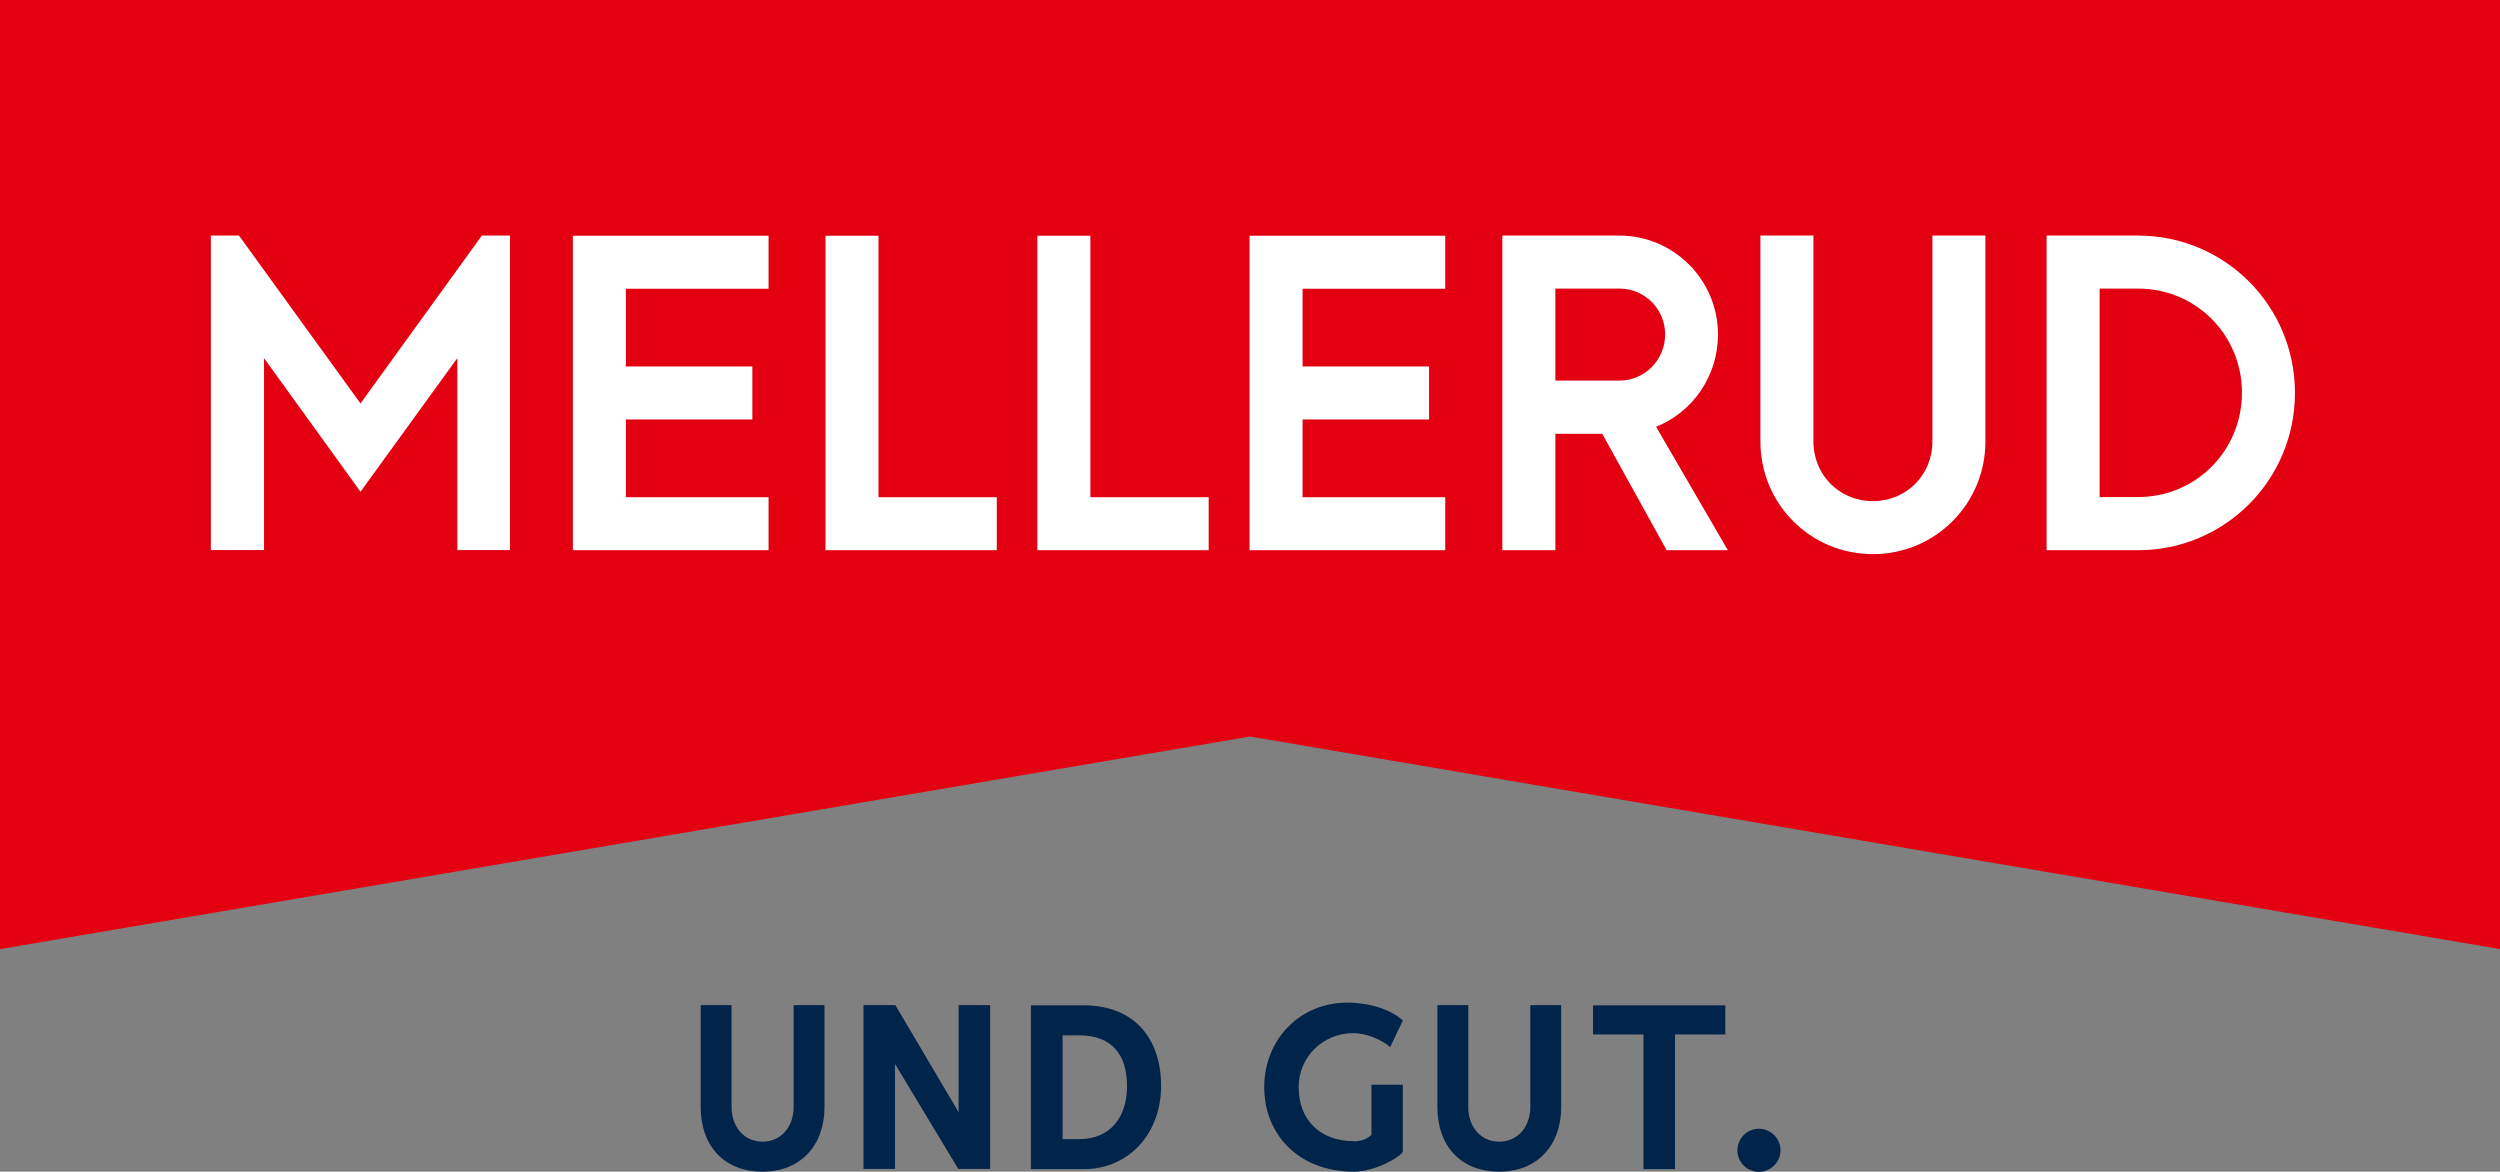
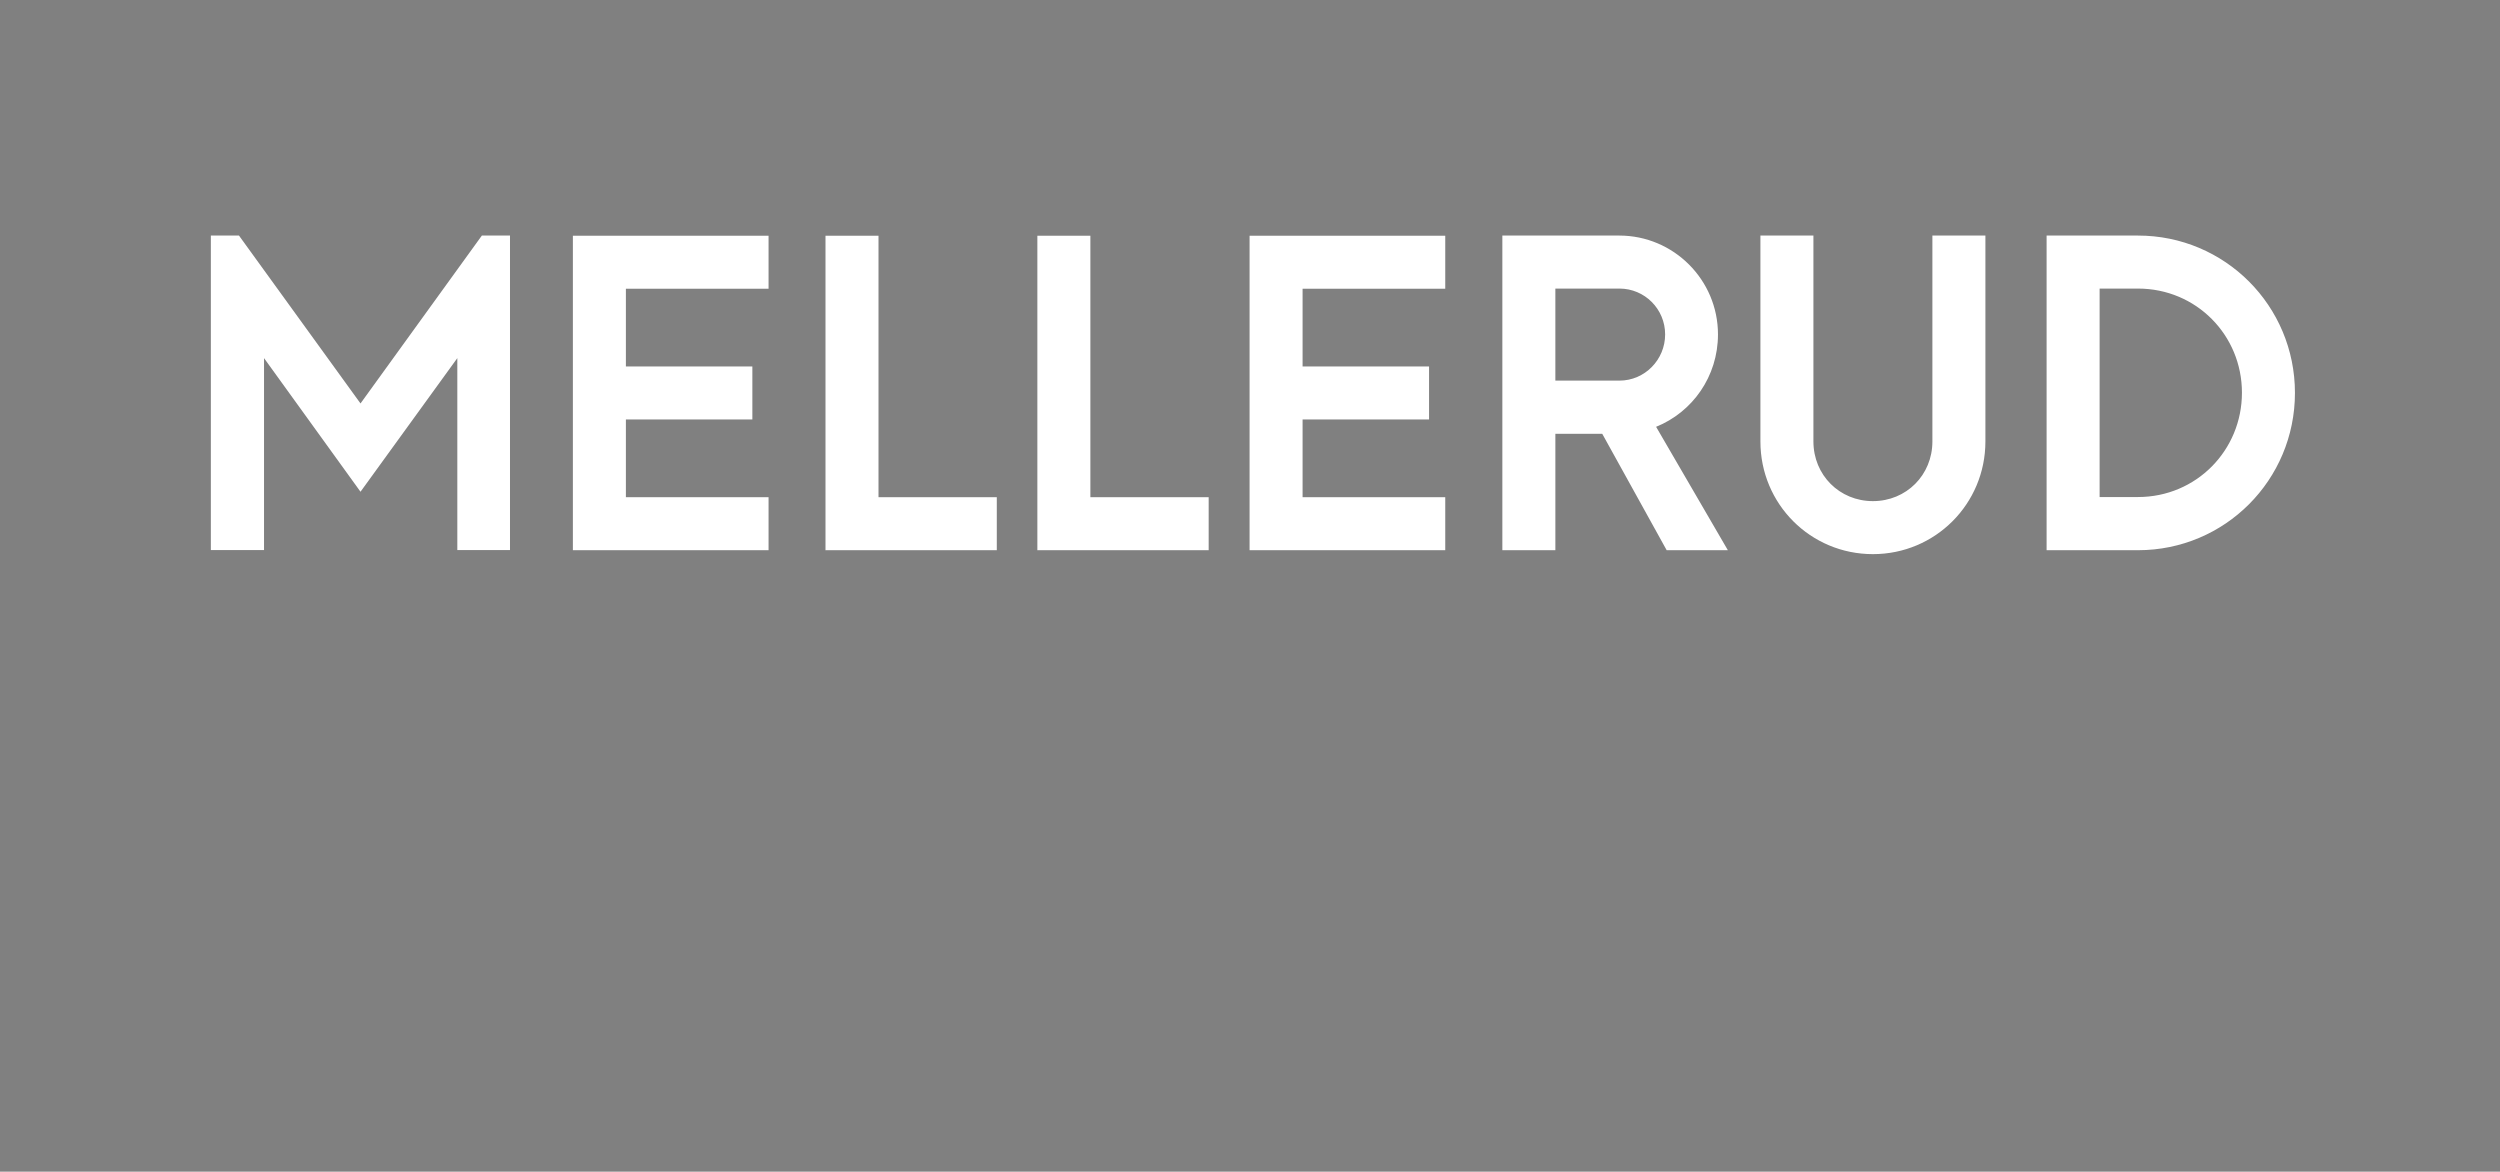
<svg xmlns="http://www.w3.org/2000/svg" id="Ebene_1" width="146.67" height="68.74" viewBox="0 0 146.67 68.74">
  <rect x="0" y="0" width="146.67" height="68.74" fill="#808080" stroke="none" />
  <defs>
    <style>.cls-1{fill:#00244a;}.cls-2{fill:#fff;}.cls-3{fill:#e30011;}</style>
  </defs>
-   <path class="cls-1" d="M44.74,68.74c2.25,0,3.63-1.57,3.63-3.77v-6h-1.81v6c0,1.07-.69,2.01-1.82,2.01s-1.82-.93-1.82-2.01v-6h-1.81v6c0,2.23,1.35,3.77,3.63,3.77M52.53,58.97h-1.87v9.61h1.85v-6.16l3.71,6.16h1.87v-9.61h-1.85v6.28l-3.71-6.28ZM68.12,63.72c0-2.86-1.63-4.74-4.55-4.74h-3.09v9.61h3.09c2.76,0,4.55-2.2,4.55-4.87M66.12,63.72c0,1.78-.94,3.11-2.81,3.11h-.97v-6.09h.97c1.92,0,2.81,1.13,2.81,2.98M79.42,66.95c-1.93,0-3.23-1.21-3.23-3.17,0-1.79,1.44-3.17,3.22-3.17.69,0,1.63.36,2.15.82l.74-1.56c-.8-.74-2.17-1.05-3.25-1.05-2.8,0-4.88,2.17-4.88,4.96s2.03,4.96,5.26,4.96c1.16,0,2.61-.77,2.87-1.16v-3.94h-1.84v2.94c-.28.27-.66.38-1.04.38M87.96,68.74c2.25,0,3.63-1.57,3.63-3.77v-6h-1.81v6c0,1.07-.69,2.01-1.82,2.01s-1.82-.93-1.82-2.01v-6h-1.81v6c0,2.23,1.35,3.77,3.63,3.77M96.42,60.69v7.9h1.85v-7.9h2.95v-1.71h-7.76v1.71h2.95ZM104.46,67.49c0-.69-.57-1.27-1.27-1.27s-1.26.58-1.26,1.27.57,1.26,1.26,1.26,1.27-.57,1.27-1.26" />
-   <polygon class="cls-3" points="0 0 0 55.68 73.33 43.21 146.67 55.68 146.67 0 0 0" />
  <path class="cls-2" d="M33.61,32.28h11.48v-3.11h-8.37v-4.56h7.42v-3.11h-7.42v-4.56h8.37v-3.11h-11.48v18.46ZM48.44,32.28h10.04v-3.11h-6.94v-15.34h-3.11v18.46ZM60.87,32.28h10.04v-3.11h-6.94v-15.34h-3.11v18.46ZM73.31,32.28h11.48v-3.11h-8.37v-4.56h7.42v-3.11h-7.42v-4.56h8.37v-3.11h-11.48v18.46ZM101.37,32.28l-4.21-7.24c2.13-.86,3.63-2.95,3.63-5.42,0-3.21-2.61-5.8-5.79-5.8h-6.86v18.46h3.11v-6.83h2.75l3.78,6.83h3.59ZM91.25,16.93h3.76c1.48,0,2.68,1.2,2.68,2.69s-1.2,2.71-2.68,2.71h-3.76v-5.4ZM103.28,13.82v12.08c0,3.67,2.94,6.61,6.6,6.61s6.6-2.95,6.6-6.61v-12.08h-3.11v12.08c0,1.97-1.53,3.5-3.49,3.5s-3.49-1.53-3.49-3.5v-12.08h-3.11ZM120.07,32.28h5.36c5.1,0,9.21-4.12,9.21-9.23s-4.11-9.23-9.21-9.23h-5.36v18.46ZM123.18,29.16v-12.23h2.25c3.42,0,6.1,2.73,6.1,6.11s-2.68,6.12-6.1,6.12h-2.25Z" />
  <polygon class="cls-2" points="12.37 13.82 12.37 32.27 15.49 32.27 15.49 21.01 21.15 28.85 26.83 21.01 26.83 32.27 29.92 32.27 29.92 13.82 28.27 13.82 21.15 23.67 14.02 13.82 12.37 13.82" />
</svg>